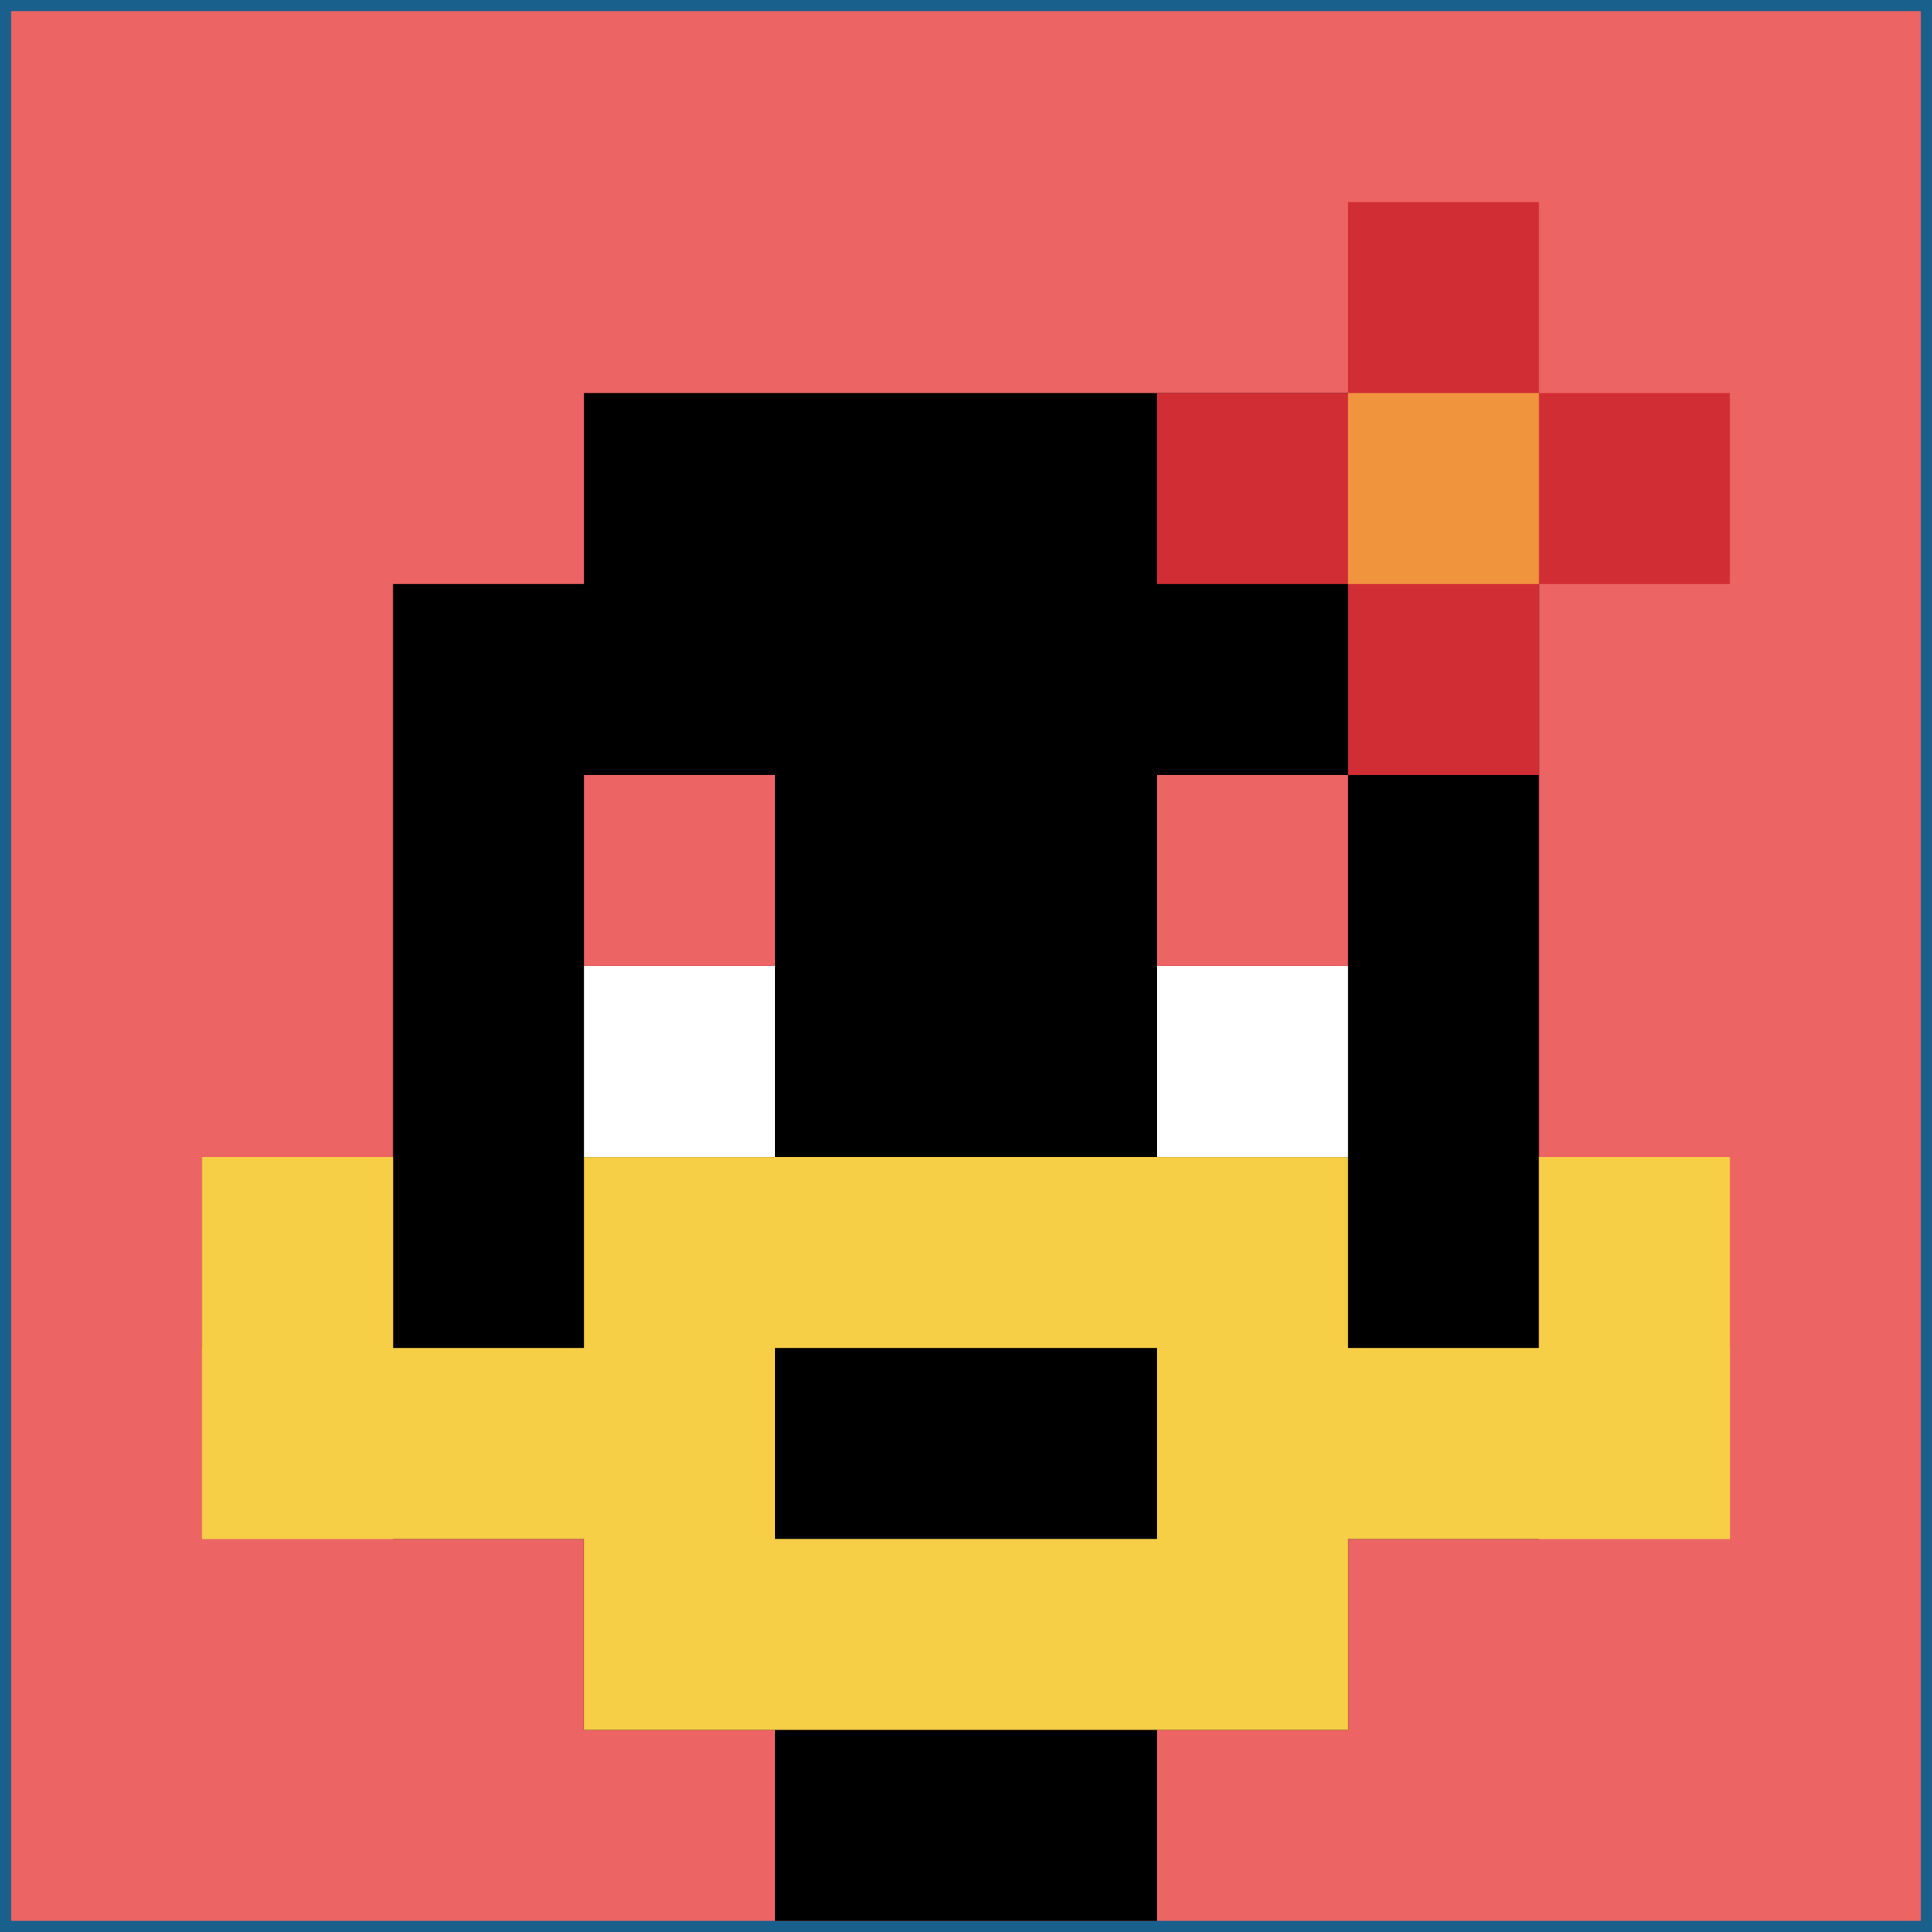
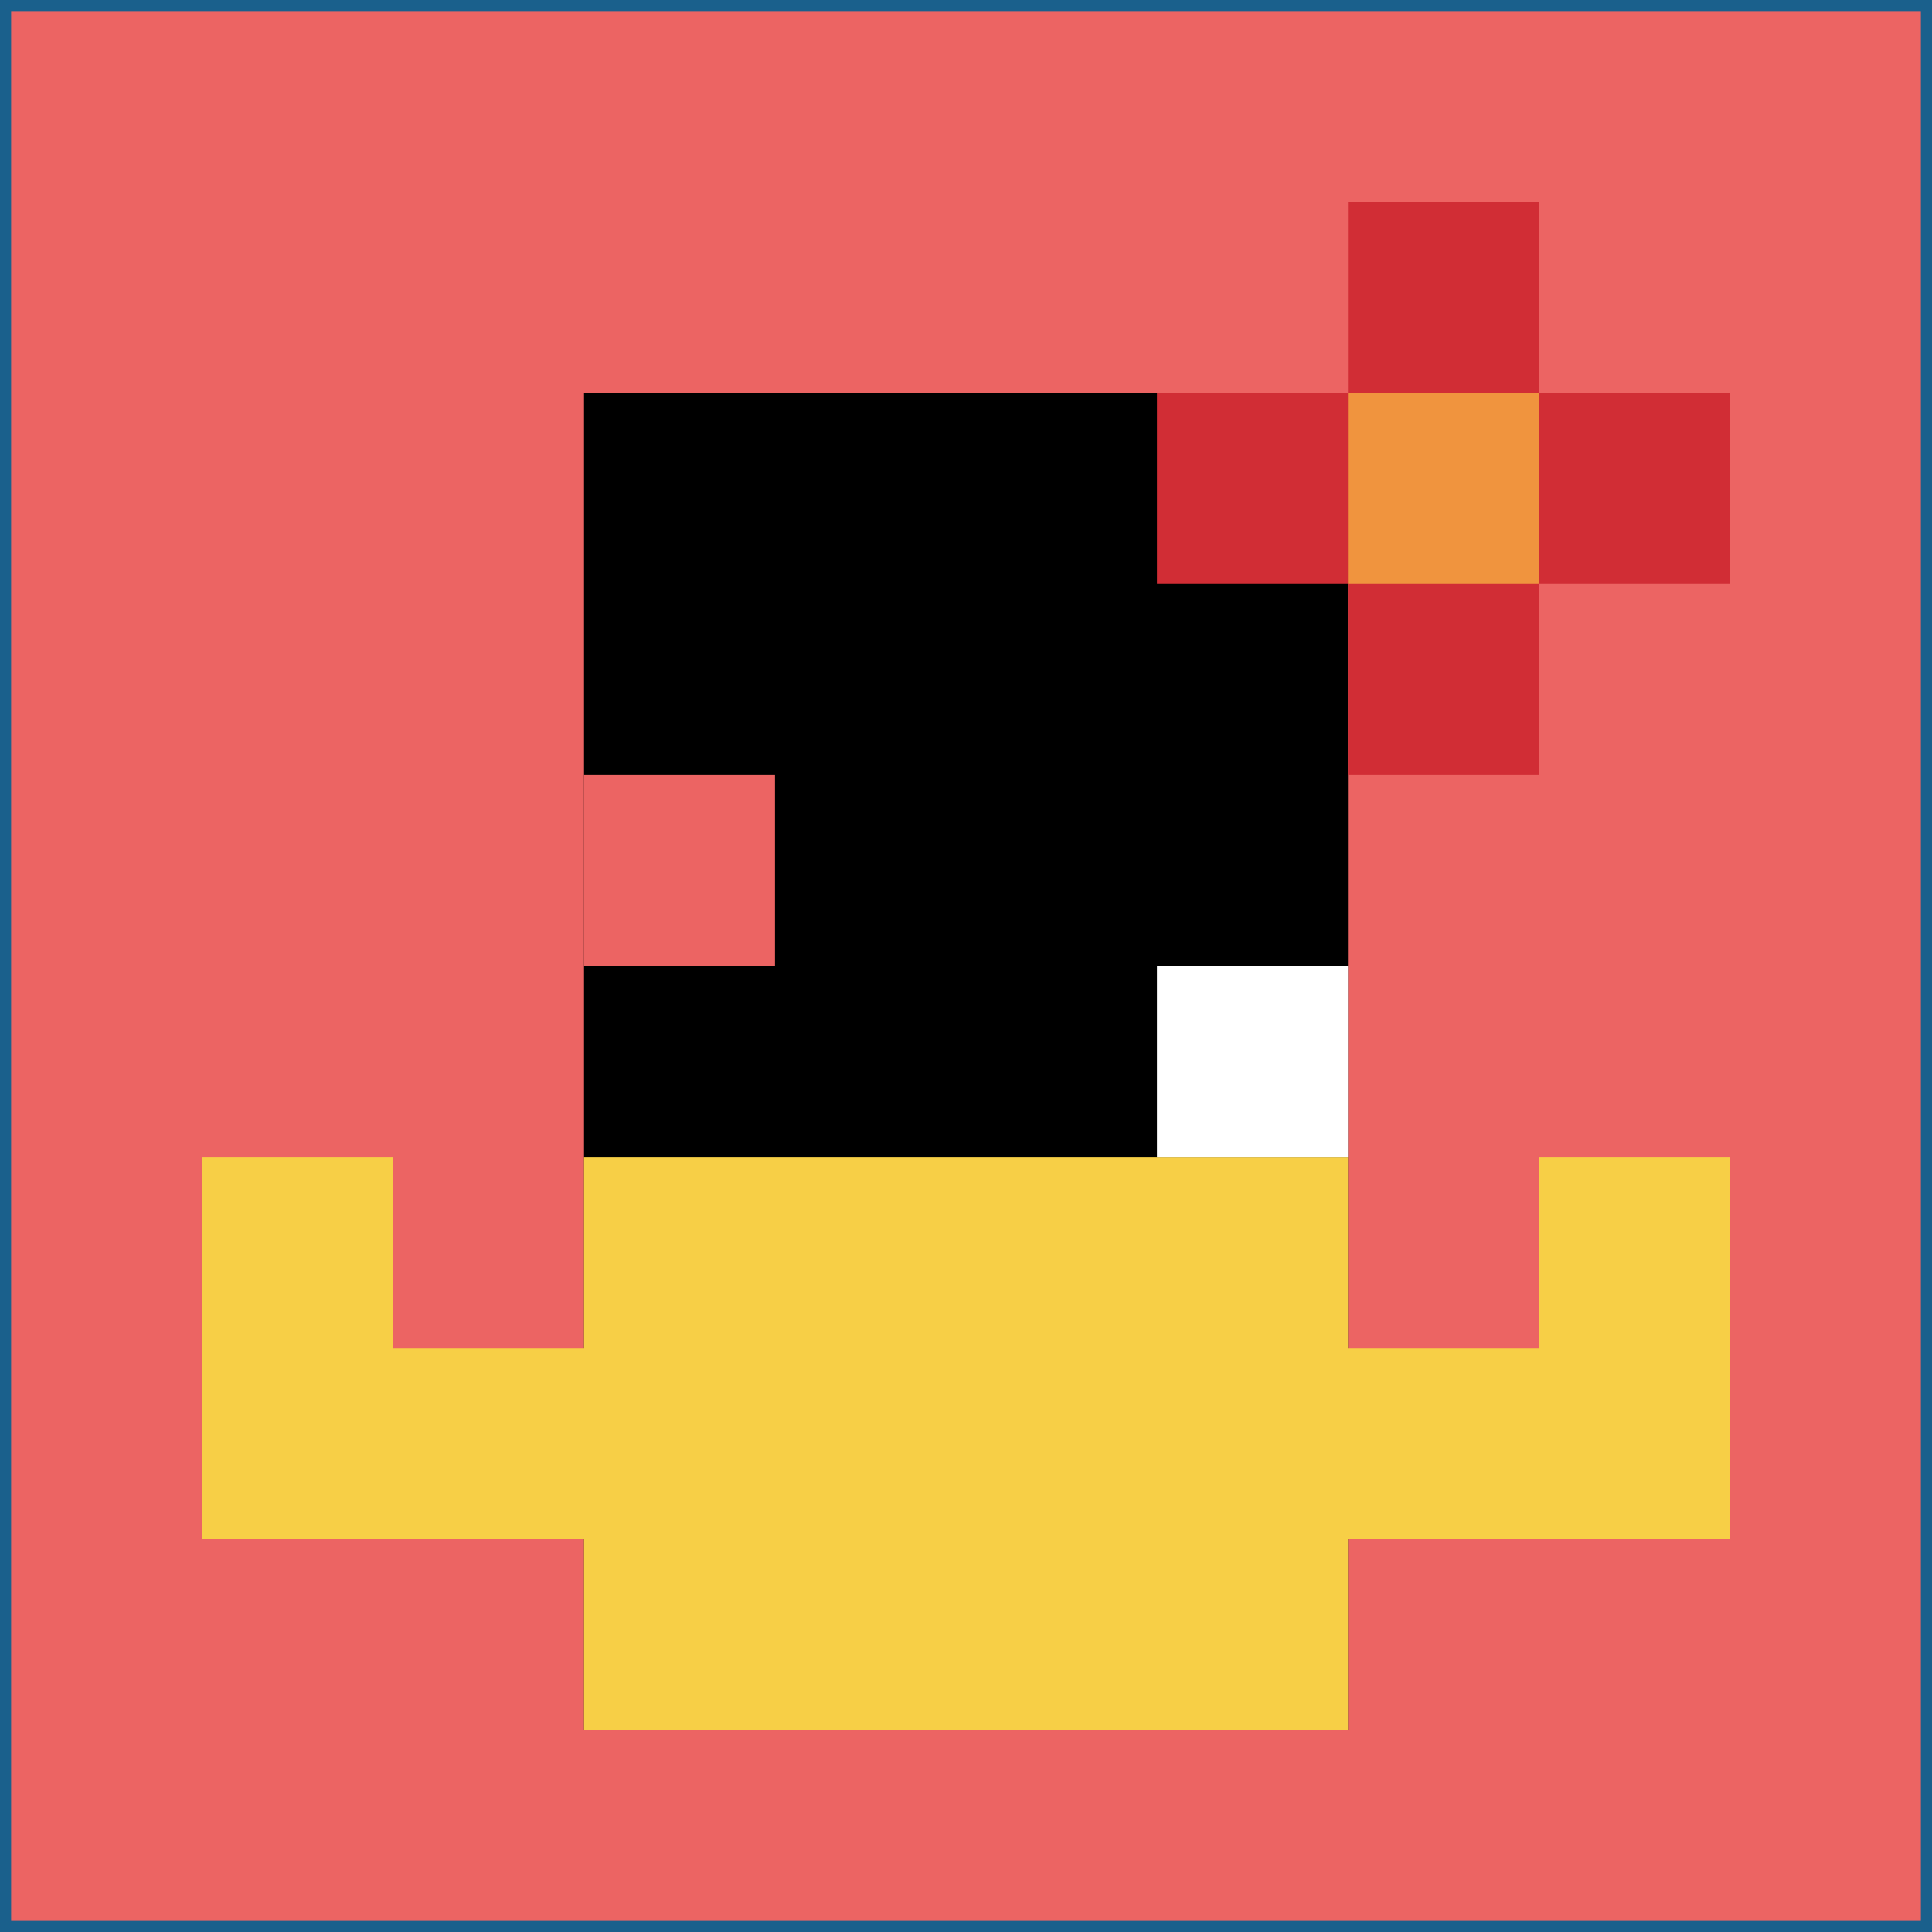
<svg xmlns="http://www.w3.org/2000/svg" version="1.1" width="695" height="695">
  <title>'goose-pfp-185003' by Dmitri Cherniak</title>
  <desc>seed=185003
backgroundColor=#1a608c
padding=0
innerPadding=4
timeout=1400
dimension=1
border=false
Save=function(){return n.handleSave()}
frame=261

Rendered at Tue Sep 10 2024 21:40:41 GMT+1200 (New Zealand Standard Time)
Generated in &lt;1ms
</desc>
  <defs />
  <rect width="100%" height="100%" fill="#1a608c" />
  <g>
    <g id="0-0">
      <rect x="4" y="4" height="687" width="687" fill="#EC6463" />
      <g>
        <rect id="4-4-3-2-4-7" x="210.1" y="141.4" width="274.8" height="480.9" fill="#000000" />
-         <rect id="4-4-2-3-6-5" x="141.4" y="210.1" width="412.2" height="343.5" fill="#000000" />
-         <rect id="4-4-4-8-2-2" x="278.8" y="553.6" width="137.4" height="137.4" fill="#000000" />
        <rect id="4-4-1-7-8-1" x="72.7" y="484.9" width="549.6" height="68.7" fill="#F7CF46" />
        <rect id="4-4-3-6-4-3" x="210.1" y="416.2" width="274.8" height="206.1" fill="#F7CF46" />
-         <rect id="4-4-4-7-2-1" x="278.8" y="484.9" width="137.4" height="68.7" fill="#000000" />
        <rect id="4-4-1-6-1-2" x="72.7" y="416.2" width="68.7" height="137.4" fill="#F7CF46" />
        <rect id="4-4-8-6-1-2" x="553.6" y="416.2" width="68.7" height="137.4" fill="#F7CF46" />
        <rect id="4-4-3-4-1-1" x="210.1" y="278.8" width="68.7" height="68.7" fill="#EC6463" />
-         <rect id="4-4-6-4-1-1" x="416.2" y="278.8" width="68.7" height="68.7" fill="#EC6463" />
-         <rect id="4-4-3-5-1-1" x="210.1" y="347.5" width="68.7" height="68.7" fill="#ffffff" />
        <rect id="4-4-6-5-1-1" x="416.2" y="347.5" width="68.7" height="68.7" fill="#ffffff" />
        <rect id="4-4-6-2-3-1" x="416.2" y="141.4" width="206.1" height="68.7" fill="#D12D35" />
        <rect id="4-4-7-1-1-3" x="484.9" y="72.7" width="68.7" height="206.1" fill="#D12D35" />
        <rect id="4-4-7-2-1-1" x="484.9" y="141.4" width="68.7" height="68.7" fill="#F0943E" />
      </g>
      <rect x="4" y="4" stroke="white" stroke-width="0" height="687" width="687" fill="none" />
    </g>
  </g>
</svg>